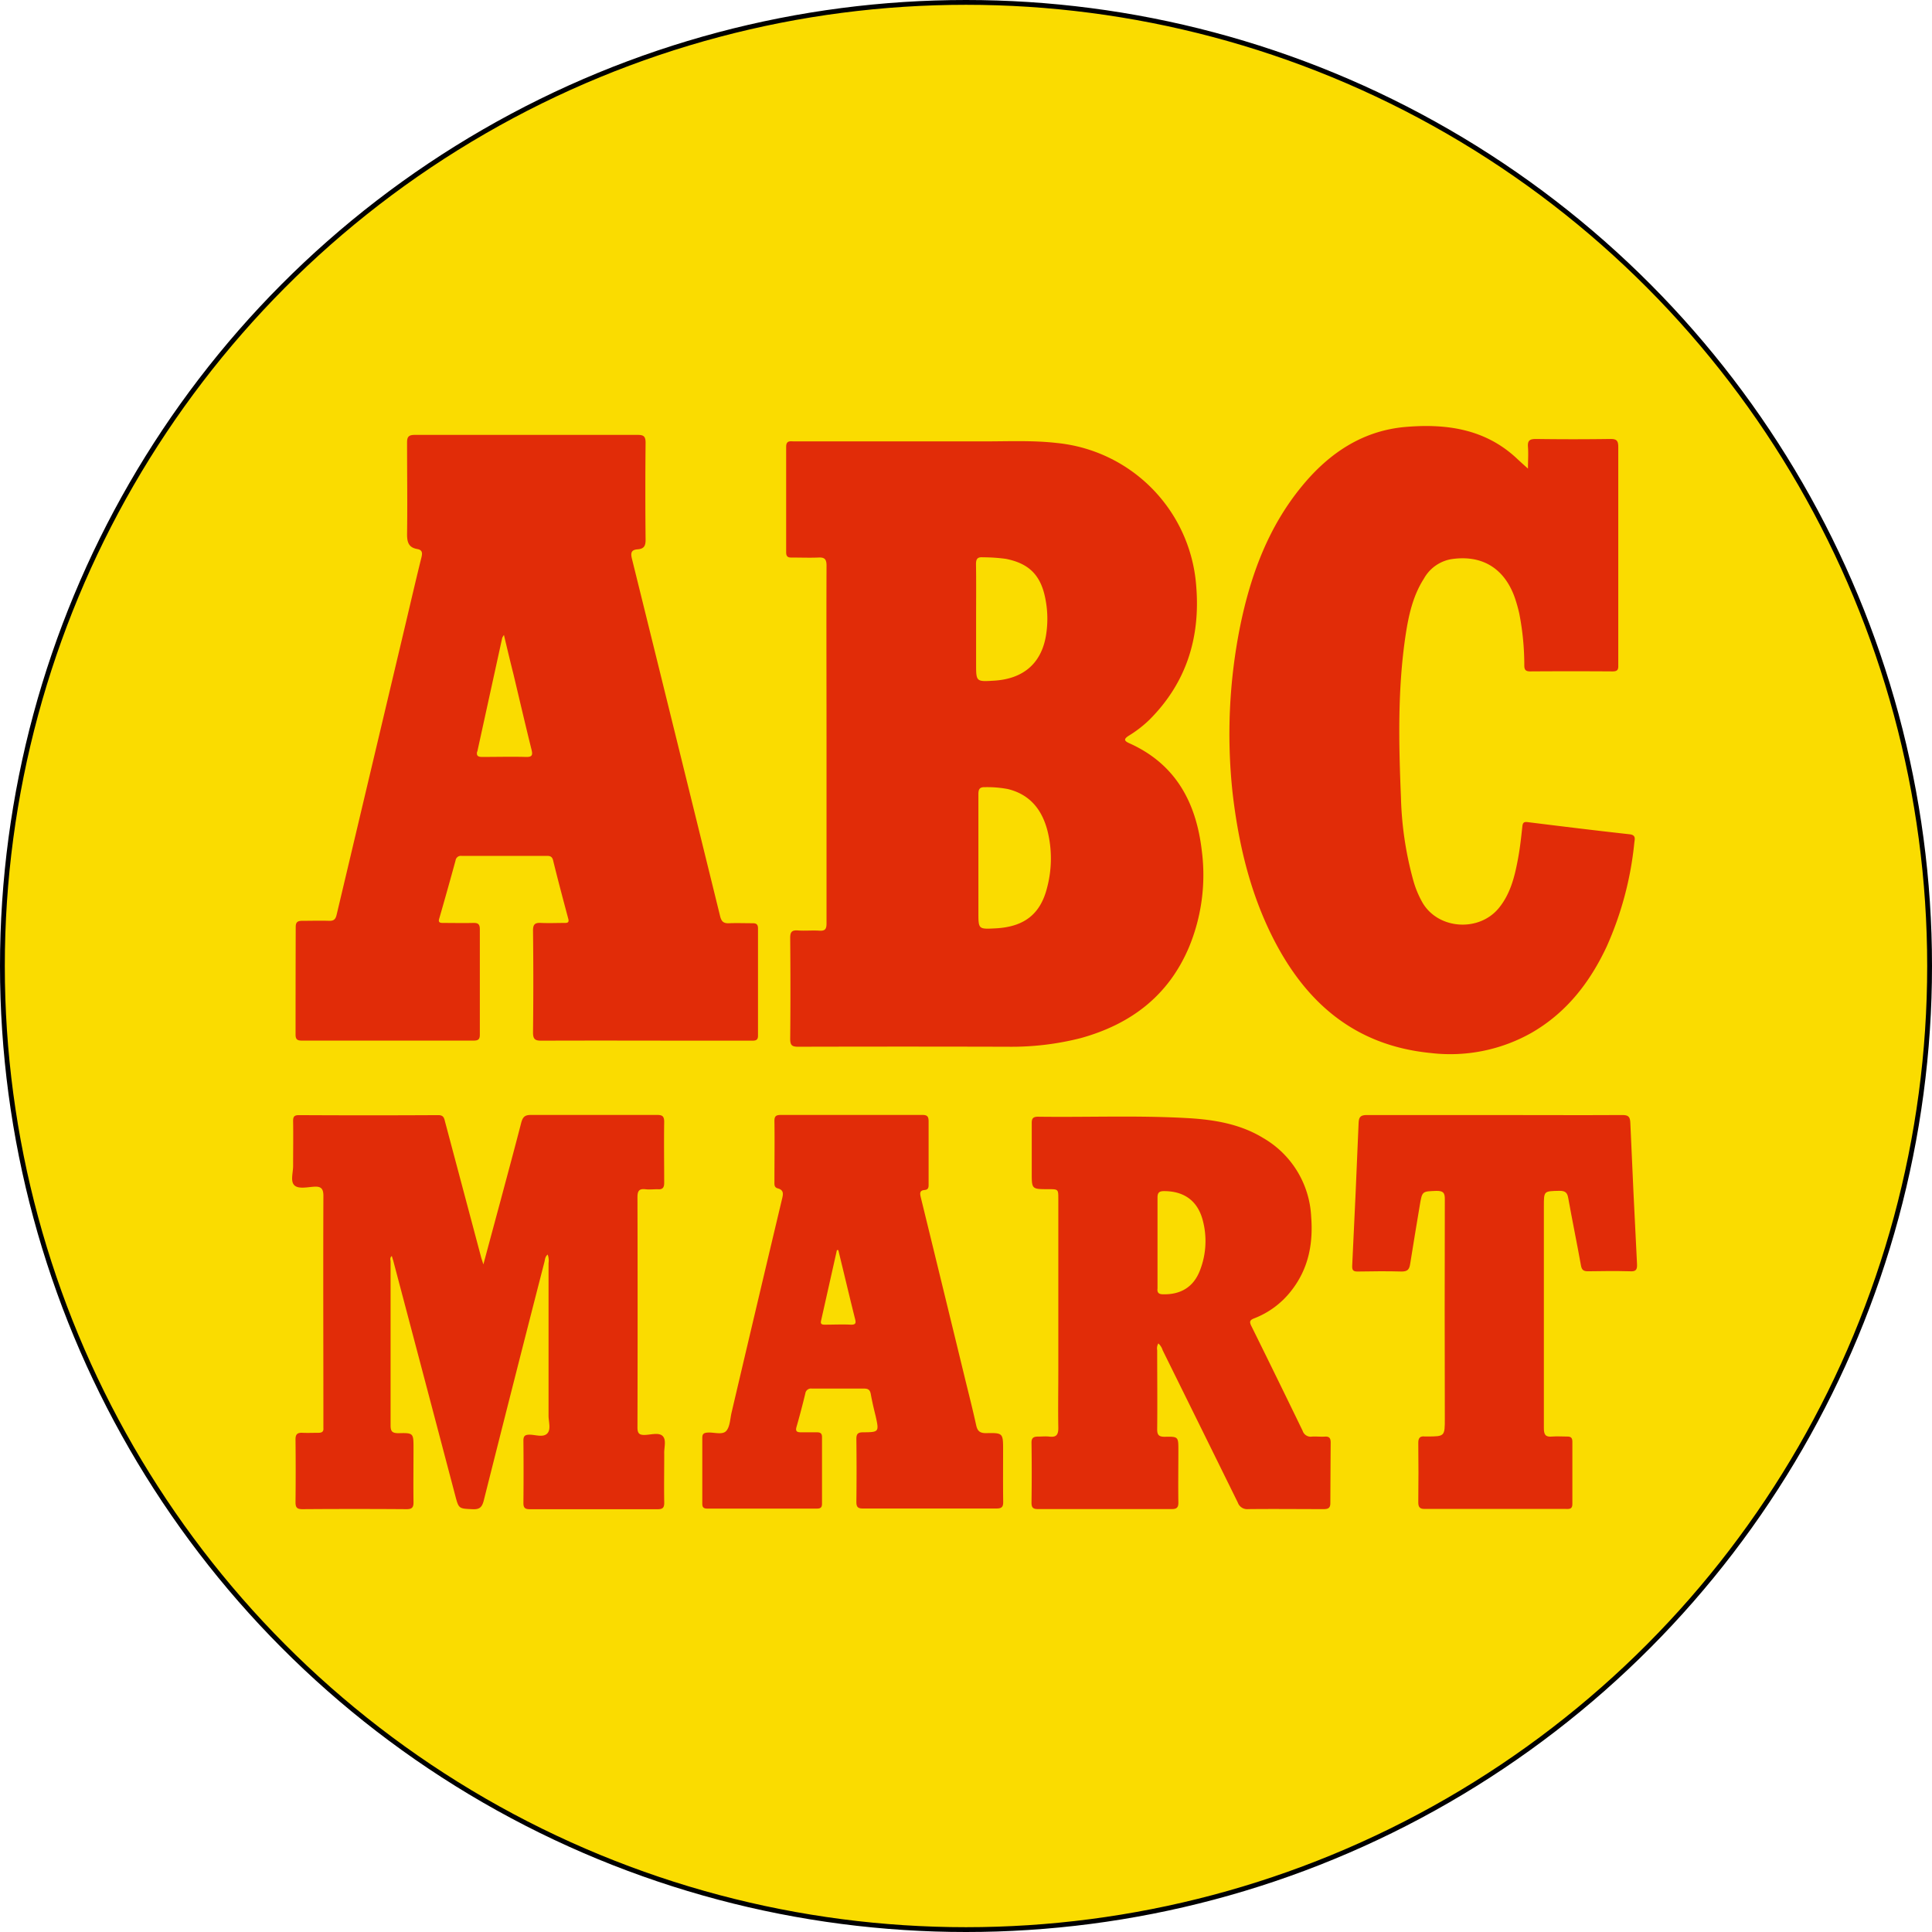
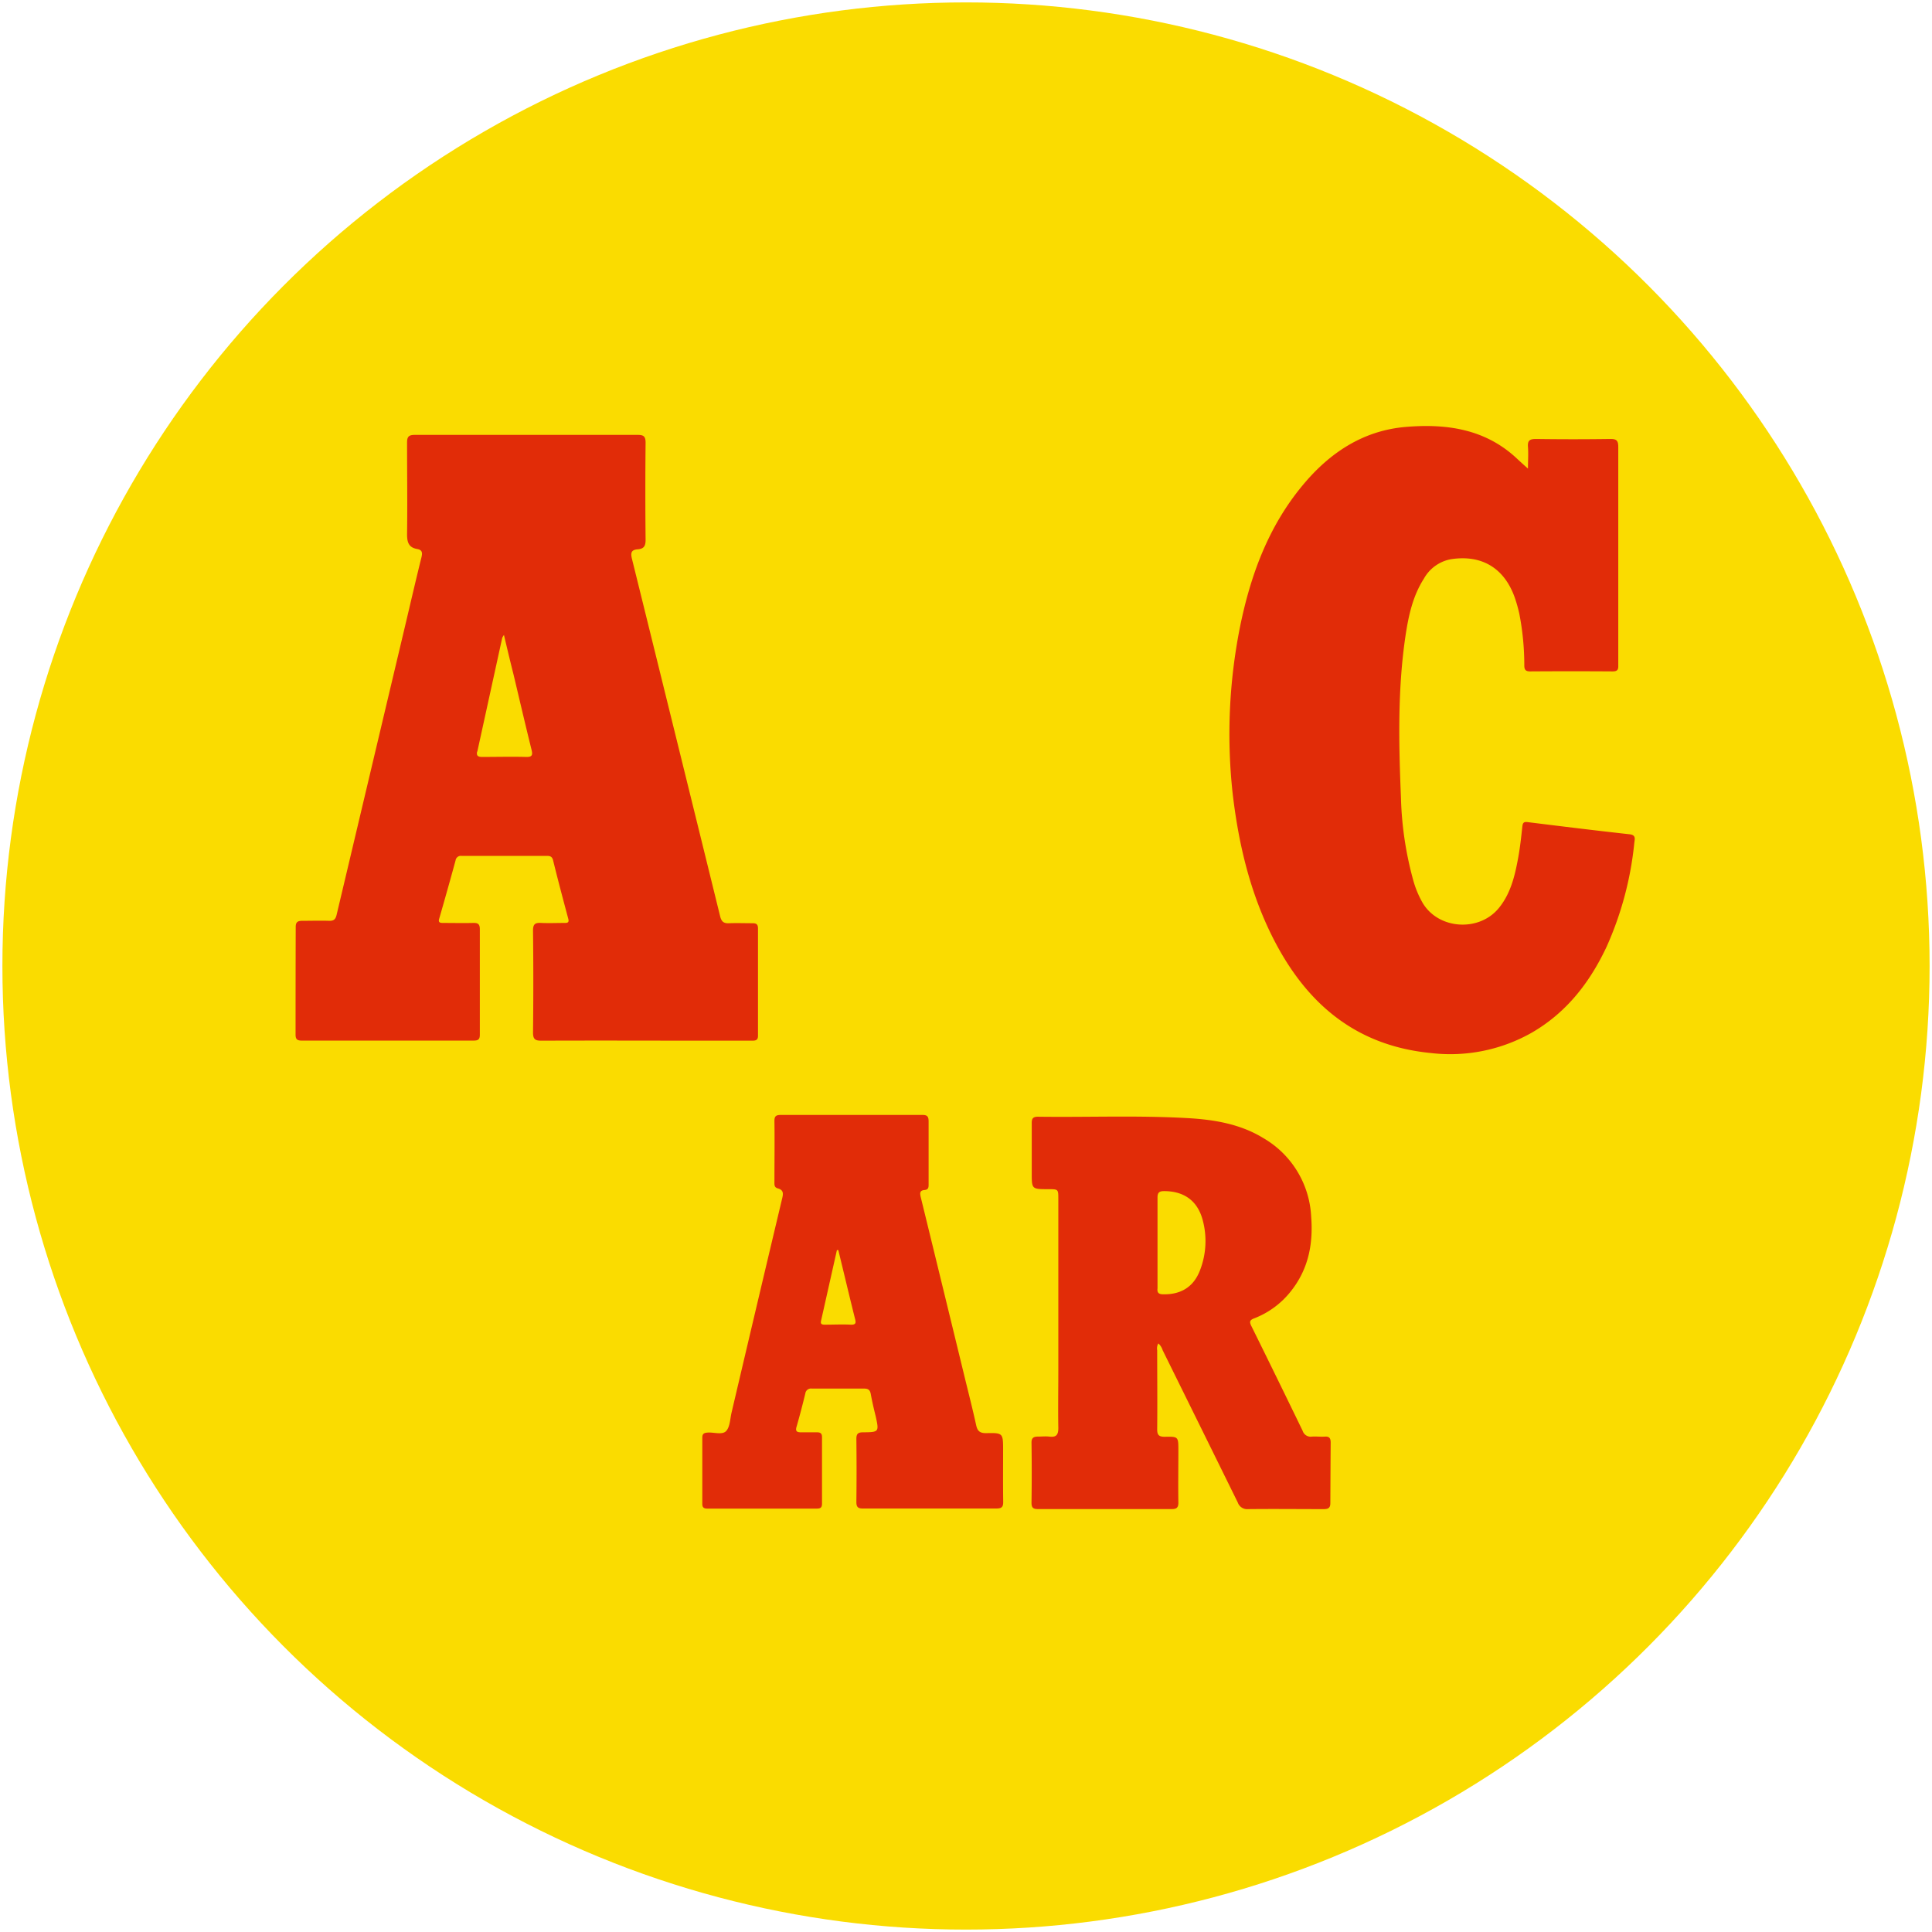
<svg xmlns="http://www.w3.org/2000/svg" id="Layer_1" data-name="Layer 1" viewBox="0 0 402 402">
  <defs>
    <style>.cls-1{fill:#fadc00;}.cls-2{fill:#e12c08;}.cls-3{fill:none;stroke:#000;stroke-miterlimit:10;}</style>
  </defs>
  <title>WBJPN9</title>
  <circle class="cls-1" cx="201" cy="201" r="200.5" />
-   <path class="cls-2" d="M246.88,196.63a39.23,39.23,0,0,0,2.68-20.15c-1.17-10-5.42-18-15.08-22.33-1.14-.51-1.16-.9-.09-1.58a24.58,24.58,0,0,0,4.25-3.28c7.78-7.77,10.67-17.25,9.75-28a32.27,32.27,0,0,0-28.94-29.61c-5.22-.6-10.46-.32-15.69-.34-13,0-26,0-39,0-.81,0-1.69-.26-1.68,1.16,0,7.3,0,14.61,0,21.91,0,.87.33,1.12,1.14,1.1,1.84,0,3.69.07,5.53,0,1.39-.09,1.74.39,1.73,1.75-.05,12.37,0,24.74,0,37.12v15.5c0,7.25,0,14.51,0,21.76,0,1.16-.29,1.59-1.49,1.51-1.49-.1-3,.06-4.49-.05-1.26-.09-1.59.35-1.58,1.58.06,7,.07,14,0,21,0,1.38.44,1.62,1.7,1.62q21.76-.06,43.53,0a58.42,58.42,0,0,0,15.24-1.8C234.77,212.62,242.6,206.72,246.88,196.63Zm-44.3-79.74c0-1.11.32-1.51,1.44-1.43a36.13,36.13,0,0,1,4.76.32c4.77.94,7.22,3.34,8.19,8.08a21.32,21.32,0,0,1,.15,8c-1,5.74-4.75,8.9-10.77,9.27-3.75.23-3.75.23-3.75-3.52v-9.24C202.6,124.54,202.64,120.72,202.58,116.89Zm14.79,67.32c-1.39,5.54-4.8,8.16-10.77,8.46-3.52.18-3.52.18-3.52-3.35V177.86c0-4.37,0-8.73,0-13.1,0-1.08.27-1.51,1.42-1.47a22.86,22.86,0,0,1,4.75.4c4.62,1.15,7.1,4.35,8.22,8.74A23.73,23.73,0,0,1,217.37,184.21Z" transform="translate(0.5 0.5)" />
  <path class="cls-2" d="M61,214.75c0,1,.33,1.27,1.3,1.27q17.87,0,35.74,0c1,0,1.31-.28,1.3-1.26q0-11,0-21.92c0-1.09-.42-1.33-1.41-1.3-2.09.05-4.18,0-6.28,0-.74,0-1-.19-.73-1q1.73-6,3.37-12a1.11,1.11,0,0,1,1.27-.95q8.9,0,17.8,0c.63,0,1,.17,1.2.82,1,4.09,2.09,8.18,3.18,12.26.19.71-.06.87-.7.87-1.65,0-3.3.07-4.94,0-1.27-.08-1.7.26-1.69,1.62q.12,10.59,0,21.17c0,1.4.42,1.72,1.76,1.71,12-.05,23.93,0,35.9,0,2.64,0,5.28,0,7.93,0,.74,0,1.22-.11,1.22-1q0-11.19,0-22.36c0-.89-.39-1.09-1.18-1.08-1.6,0-3.2-.06-4.78,0-1.17.07-1.64-.32-1.92-1.46Q140.2,153,131,115.8c-.32-1.26-.16-1.9,1.18-2s1.67-.74,1.65-2.05q-.1-10,0-20.12c0-1.36-.42-1.65-1.7-1.64-7.67,0-15.35,0-23,0s-15.56,0-23.33,0c-1.25,0-1.61.39-1.6,1.61,0,6.36.09,12.73,0,19.08,0,1.72.37,2.75,2.12,3.06,1.06.19,1.1.8.87,1.74-1.16,4.67-2.24,9.37-3.35,14.05q-7.15,30.14-14.29,60.28c-.23,1-.61,1.32-1.59,1.29-1.84-.06-3.69,0-5.53,0-1,0-1.41.24-1.4,1.33Q61,203.57,61,214.75Zm37.82-58.87L104,132.22a3.61,3.61,0,0,1,.36-.6c.68,2.88,1.32,5.57,2,8.26,1.24,5.21,2.45,10.42,3.74,15.62.29,1.15.1,1.54-1.18,1.5-3-.08-6.08,0-9.11,0C99,157,98.58,156.78,98.78,155.88Z" transform="translate(0.5 0.5)" />
  <path class="cls-2" d="M263.56,193c6.78,14.31,17.14,24,33.68,25.61a34.39,34.39,0,0,0,20.9-4.19c7.28-4.18,12.15-10.47,15.65-17.92a69.72,69.72,0,0,0,5.77-21.64c.09-.79.38-1.62-1-1.77-7.07-.78-14.14-1.65-21.21-2.53-.82-.1-1,.17-1.09.92-.24,2.22-.48,4.45-.89,6.64-.68,3.68-1.55,7.32-4,10.32-4.09,5-12.48,4.48-15.81-1a20.34,20.34,0,0,1-2-4.78A71.6,71.6,0,0,1,291,165.37c-.47-11.32-.71-22.65,1-33.91.62-4,1.5-8,3.76-11.53a8.13,8.13,0,0,1,5.63-4.07c6.43-1,11.13,1.85,13.3,8a30.86,30.86,0,0,1,.93,3.29,56,56,0,0,1,1.05,10.81c0,.84.23,1.24,1.19,1.24q8.59-.06,17.2,0c1,0,1.19-.38,1.16-1.24,0-1.39,0-2.79,0-4.18,0-13.76,0-27.53,0-41.29,0-1.34-.39-1.67-1.68-1.65q-7.71.11-15.41,0c-1.28,0-1.81.27-1.7,1.64s0,2.94,0,4.52c-1-.88-1.75-1.57-2.51-2.28-6.54-6-14.54-7.09-22.89-6.39-9,.75-16,5.48-21.6,12.29-7.05,8.54-10.74,18.62-12.91,29.3a113.78,113.78,0,0,0-1.55,34.55C257.11,174.32,259.28,183.93,263.56,193Z" transform="translate(0.5 0.5)" />
-   <path class="cls-2" d="M137.36,298.28c-.79-.75-2.38-.26-3.61-.21s-1.61-.3-1.61-1.56q.06-23.94,0-47.86c0-1.26.27-1.86,1.65-1.7.83.1,1.69,0,2.54,0,1,.09,1.38-.29,1.37-1.35,0-4.22-.07-8.44,0-12.67,0-1.26-.47-1.45-1.56-1.44-8.73,0-17.46,0-26.18,0-1.3,0-1.68.47-2,1.59-1.36,5.29-2.79,10.56-4.2,15.84-1.2,4.45-2.4,8.9-3.68,13.67-.23-.73-.38-1.14-.49-1.56L92.13,233c-.2-.75-.26-1.48-1.44-1.47q-14.5.08-29,0c-.92,0-1.21.3-1.2,1.2.05,3.13,0,6.26,0,9.39,0,1.38-.6,3.16.25,4s2.75.38,4.16.3,1.89.42,1.89,1.9c-.06,15.81,0,31.61,0,47.41,0,.3,0,.6,0,.9.07.8-.33,1-1.07,1-1.09,0-2.2.05-3.29,0s-1.46.33-1.44,1.44q.07,6.48,0,13c0,1.11.31,1.45,1.43,1.45q10.85-.08,21.69,0c1.15,0,1.45-.4,1.43-1.48-.05-3.72,0-7.45,0-11.18,0-3.16,0-3.23-3.1-3.15-1.32,0-1.68-.35-1.67-1.67,0-11.33,0-22.66,0-34,0-.38-.22-.84.26-1.2.12.41.24.78.34,1.15q6.44,24.35,12.85,48.68c.74,2.82.75,2.72,3.67,2.86,1.47.06,1.93-.5,2.27-1.82q6.25-24.84,12.63-49.66c.13-.5.11-1.06.67-1.51a3.69,3.69,0,0,1,.18,1.78q0,15.89,0,31.75c0,1.28.56,2.9-.3,3.73s-2.38.24-3.61.22c-.93,0-1.33.22-1.32,1.24q.06,6.48,0,13c0,1,.37,1.27,1.32,1.27q13.32,0,26.63,0c1.05,0,1.36-.34,1.35-1.37-.06-3.37,0-6.75,0-10.13C137.64,300.73,138.23,299.11,137.36,298.28Z" transform="translate(0.5 0.5)" />
  <path class="cls-2" d="M276.38,299.66c0-.88-.27-1.3-1.2-1.24s-1.8-.06-2.69,0a1.75,1.75,0,0,1-1.94-1.2q-5.3-10.94-10.68-21.82c-.45-.9-.31-1.24.61-1.59a17.94,17.94,0,0,0,7.6-5.61c3.65-4.58,4.69-9.83,4.24-15.55a20,20,0,0,0-10-16.37c-4.8-2.93-10.24-3.82-15.74-4.13-10.36-.59-20.73-.15-31.09-.29-1.1,0-1.33.42-1.31,1.4,0,3.43,0,6.86,0,10.28s0,3.39,3.46,3.4c2.06,0,2.07,0,2.07,2v35.77c0,4-.07,7.95,0,11.93,0,1.47-.47,1.95-1.87,1.78-.79-.09-1.6,0-2.39,0s-1.33.21-1.32,1.24q.09,6.25,0,12.52c0,1.08.39,1.33,1.39,1.32q13.9,0,27.82,0c1,0,1.36-.33,1.35-1.36-.06-3.63,0-7.25,0-10.88,0-2.8,0-2.87-2.83-2.8-1.29,0-1.59-.43-1.58-1.63.06-5.46,0-10.93,0-16.39a2.05,2.05,0,0,1,.24-1.41,3.14,3.14,0,0,1,.9,1.42q7.83,15.84,15.63,31.68a2.06,2.06,0,0,0,2.14,1.38c5.23-.06,10.47,0,15.7,0,1,0,1.44-.24,1.42-1.32C276.33,308,276.35,303.83,276.38,299.66Zm-27.19-35.85c-1.32,3.48-4,5.08-7.67,5-.92,0-1.28-.34-1.17-1.23v-9.52c0-3.13,0-6.25,0-9.38,0-1,.33-1.34,1.36-1.34,4.15,0,7,2,8.06,6.1A16.76,16.76,0,0,1,249.19,263.81Z" transform="translate(0.5 0.5)" />
  <path class="cls-2" d="M208.22,301.29c0-3.6,0-3.67-3.54-3.59-1.34,0-1.8-.46-2.07-1.68-.7-3.2-1.51-6.37-2.29-9.56q-4.59-18.88-9.21-37.76c-.2-.84-.33-1.5.78-1.59.88-.08.83-.68.83-1.29,0-4.33,0-8.65,0-13,0-1.07-.34-1.34-1.37-1.33-4.88,0-9.77,0-14.66,0s-9.77,0-14.66,0c-1,0-1.41.19-1.39,1.3.06,4.17,0,8.34,0,12.52,0,.59-.1,1.25.69,1.46,1.16.31,1.18,1,.94,2q-5.31,22.32-10.55,44.65c-.31,1.3-.31,2.89-1.09,3.8s-2.53.28-3.84.36c-.8.05-1.17.23-1.16,1.1,0,4.57,0,9.15,0,13.72,0,.79.33,1,1.08,1h22.73c.72,0,1.1-.17,1.1-1,0-4.63,0-9.25,0-13.87,0-.7-.27-1-1-1-1.1,0-2.19,0-3.29,0-.87,0-1.32-.15-1-1.19.66-2.29,1.26-4.6,1.82-6.91a1.18,1.18,0,0,1,1.36-1c3.64,0,7.28,0,10.92,0,.9,0,1.21.39,1.35,1.2.27,1.51.62,3,1,4.52.73,3.31.73,3.35-2.66,3.38-1,0-1.36.33-1.35,1.37q.08,6.56,0,13.12c0,1,.29,1.37,1.34,1.36q13.92,0,27.83,0c1.18,0,1.4-.43,1.38-1.48C208.19,308.45,208.22,304.87,208.22,301.29Zm-31.69-26.16c-1.79-.09-3.58,0-5.37,0-.56,0-1-.06-.82-.81l3.3-14.71.29,0c.3,1.23.59,2.45.89,3.67.86,3.56,1.71,7.12,2.6,10.67C177.62,274.72,177.61,275.17,176.53,275.13Z" transform="translate(0.5 0.5)" />
-   <path class="cls-2" d="M340.12,262.46q-.76-14.65-1.39-29.32c-.05-1.33-.45-1.64-1.73-1.63-8.82.05-17.64,0-26.47,0s-17.74,0-26.62,0c-1.33,0-1.67.41-1.72,1.67q-.6,14.82-1.33,29.62c-.05,1,.19,1.29,1.19,1.27,3-.05,6.08-.09,9.12,0,1.27,0,1.58-.51,1.75-1.59.64-4.07,1.33-8.13,2-12.19.5-3,.51-2.88,3.49-3,1.39,0,1.73.39,1.72,1.73q-.06,22.82,0,45.61c0,3.75,0,3.75-3.69,3.77H296c-1-.13-1.4.27-1.39,1.33q.07,6.19,0,12.37c0,1,.32,1.39,1.36,1.37,3.84,0,7.68,0,11.52,0h17.65c.73,0,1.54.17,1.53-1,0-4.32,0-8.65,0-13,0-.77-.3-1.08-1.06-1.06-1.05,0-2.11-.08-3.14,0-1.41.15-1.73-.42-1.73-1.75,0-15.41,0-30.81,0-46.21,0-3.16,0-3.1,3.24-3.17,1.19,0,1.63.35,1.83,1.5.84,4.69,1.81,9.36,2.65,14.05.17.94.56,1.2,1.48,1.19,2.89-.05,5.78-.08,8.67,0C339.93,264.11,340.19,263.68,340.12,262.46Z" transform="translate(0.5 0.5)" />
-   <circle class="cls-3" cx="201" cy="201" r="200.5" />
</svg>